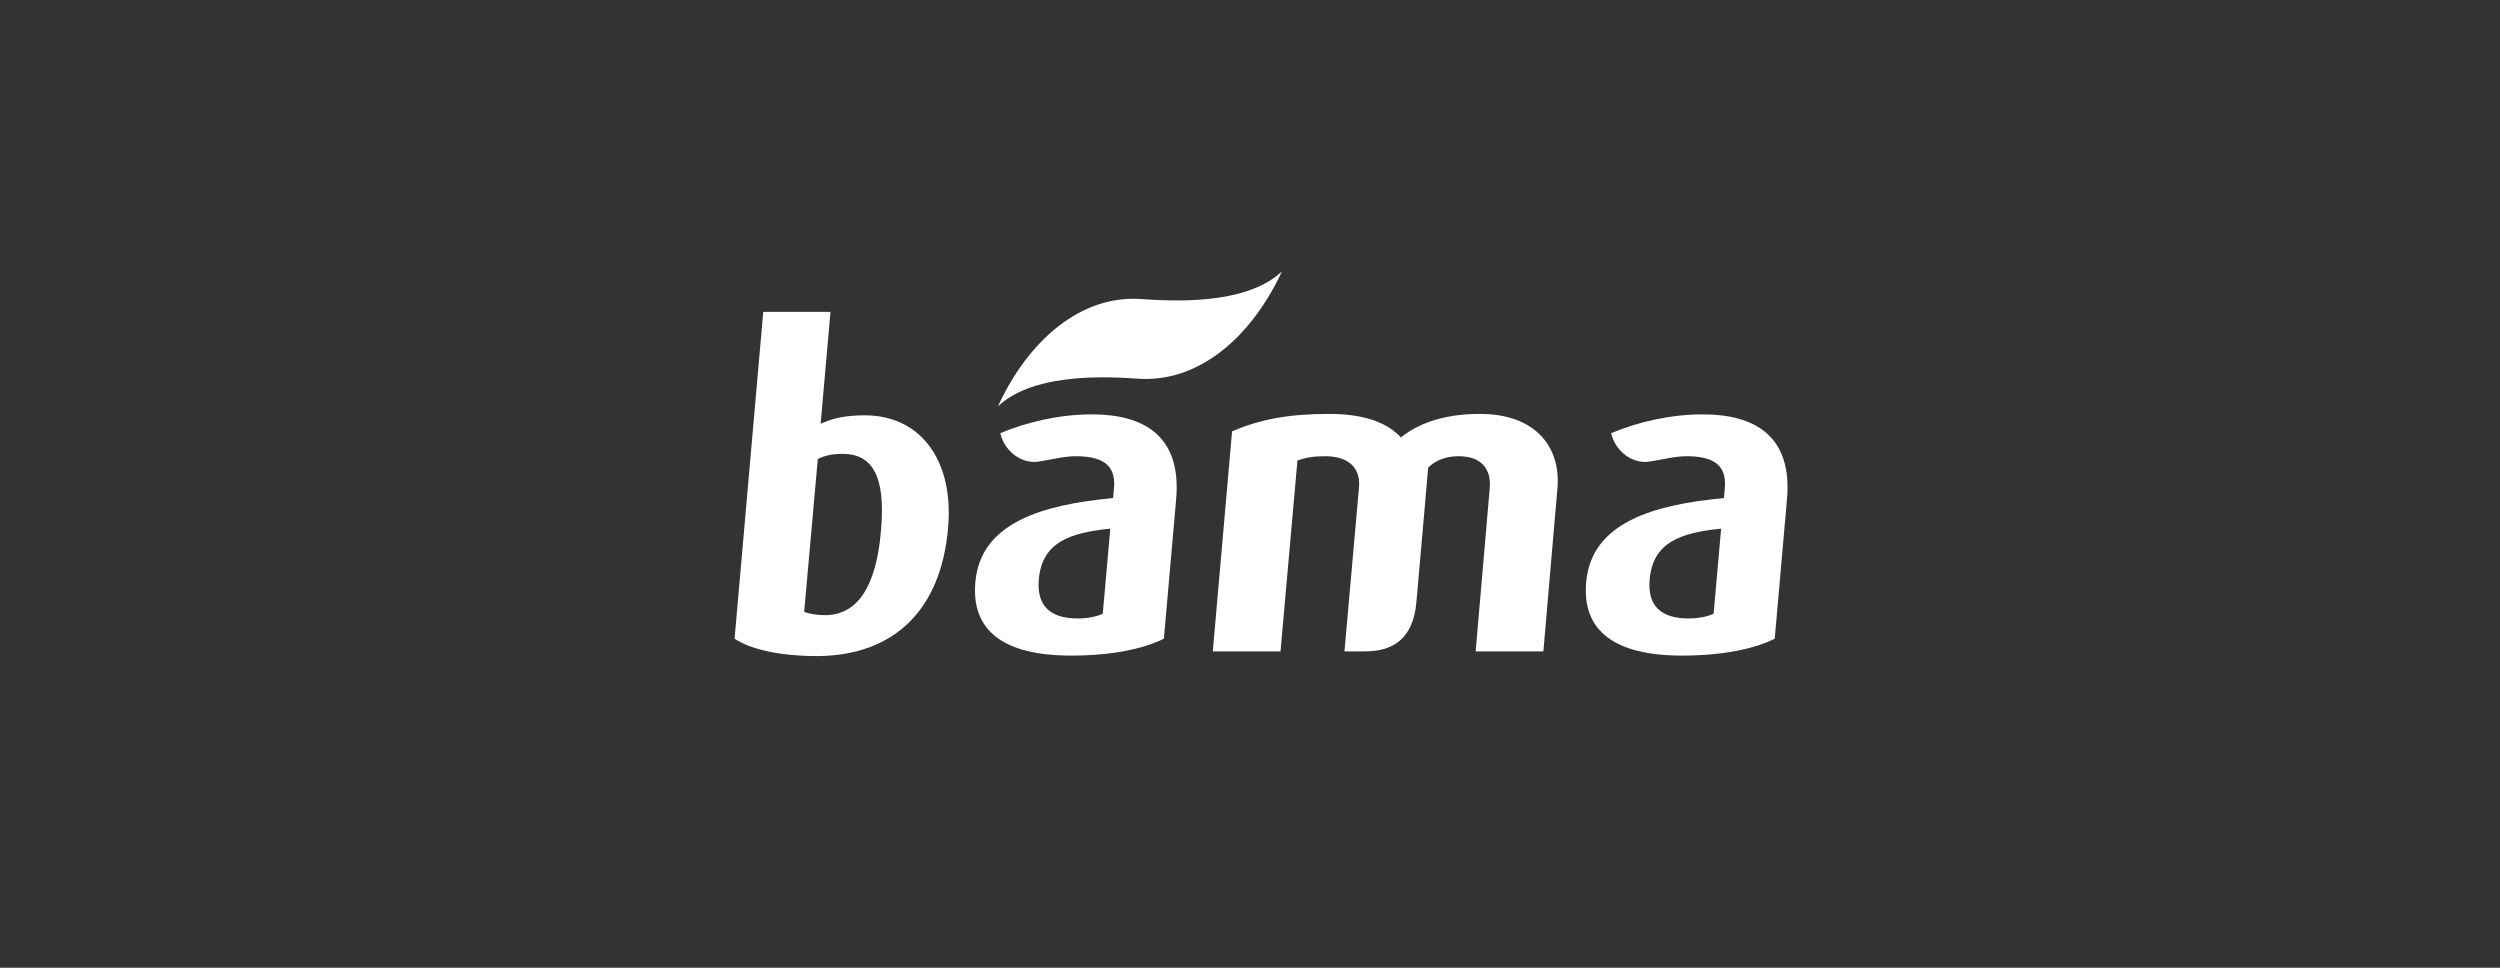
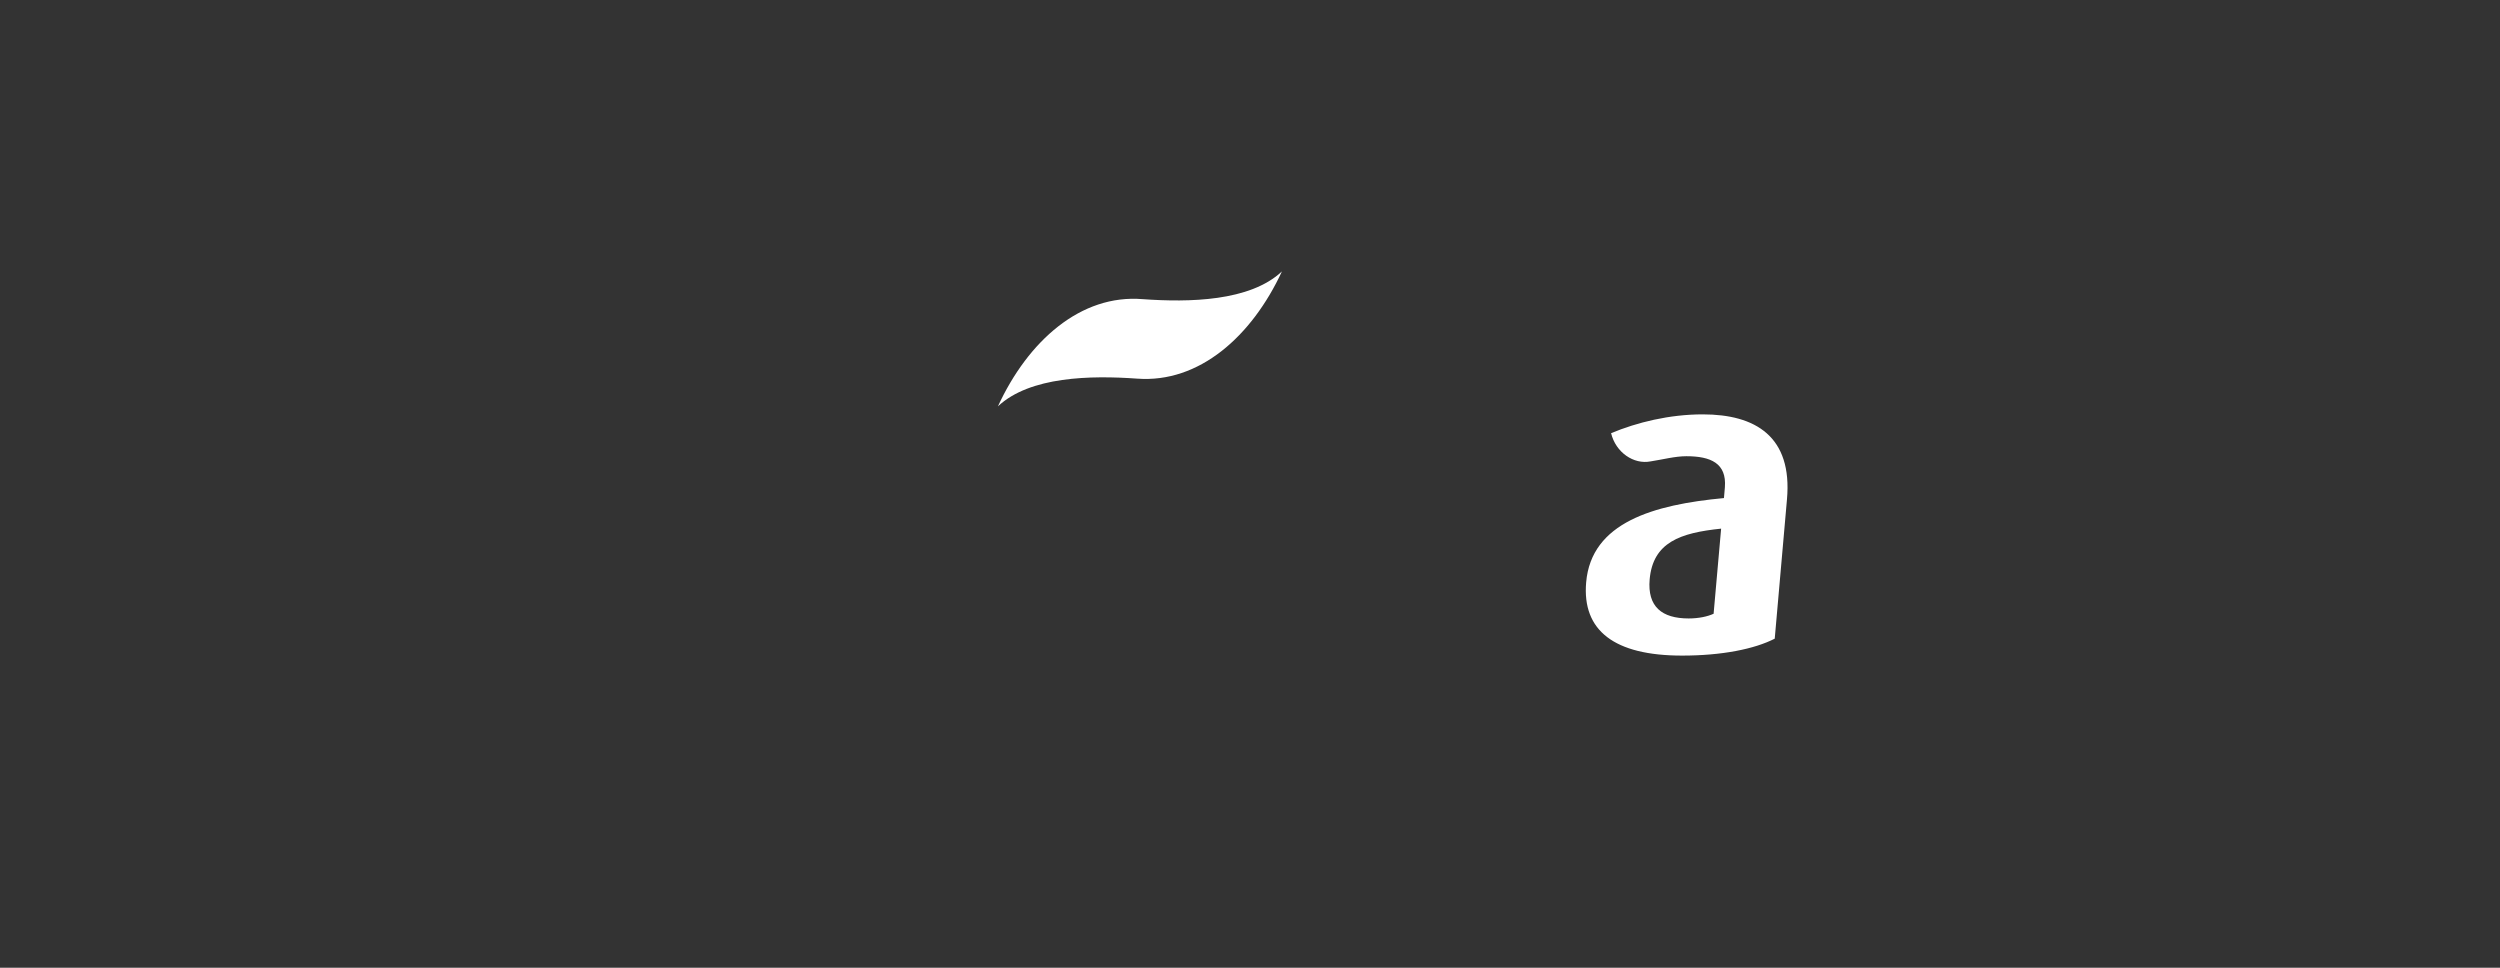
<svg xmlns="http://www.w3.org/2000/svg" width="310" height="120" viewBox="0 0 310 120" fill="none">
  <rect x="0" y="0" width="310" height="120" fill="#333333" stroke="none" />
-   <path d="M109.222 66.017C108.638 72.49 106.481 76.28 102.283 76.28C101.291 76.28 100.359 76.105 99.717 75.872L101.408 56.921C102.224 56.513 103.099 56.28 104.498 56.28C108.93 56.28 109.746 60.361 109.222 66.017ZM117.56 65.493C118.318 56.98 114.061 51.499 107.239 51.499C104.732 51.499 103.157 51.907 101.758 52.548L102.982 38.671H94.644L91.087 79.195C92.895 80.42 96.394 81.353 101.35 81.353C110.854 81.294 116.685 75.638 117.56 65.493Z" fill="white" />
-   <path d="M182.982 80.77L184.732 60.478C184.907 58.262 183.799 56.571 180.883 56.571C179.426 56.571 178.143 56.98 177.093 57.971C177.093 57.971 176.16 68.816 175.636 74.647C175.227 79.429 172.487 80.77 169.28 80.77C167.472 80.77 166.714 80.77 166.714 80.77L168.522 60.361C168.697 58.029 167.239 56.571 164.324 56.571C162.808 56.571 161.933 56.746 160.883 57.096L158.784 80.77H150.388L152.778 53.481C156.219 52.023 159.717 51.324 164.79 51.324C169.571 51.324 172.195 52.606 173.711 54.239C175.694 52.665 178.726 51.324 183.507 51.324C190.388 51.324 193.536 55.405 193.128 60.478L191.379 80.77H182.982Z" fill="white" />
-   <path d="M136.743 76.105C135.985 76.455 134.877 76.688 133.653 76.688C130.329 76.688 128.522 75.23 128.813 71.848C129.221 67.242 132.603 66.076 137.676 65.551L136.743 76.105ZM144.323 79.195L145.84 61.936C146.539 54.123 141.933 51.382 135.402 51.382C131.262 51.382 127.239 52.373 124.032 53.714C124.615 56.105 126.831 57.621 128.93 57.213C130.446 56.98 131.962 56.571 133.361 56.571C136.393 56.571 138.376 57.446 138.143 60.42L138.026 61.761C129.28 62.577 121.583 64.793 120.942 72.198C120.417 78.204 124.44 81.294 132.837 81.294C137.793 81.294 141.758 80.478 144.323 79.195Z" fill="white" />
  <path d="M212.487 76.105C211.729 76.455 210.621 76.688 209.396 76.688C206.073 76.688 204.265 75.23 204.557 71.848C204.965 67.242 208.347 66.076 213.42 65.551L212.487 76.105ZM220.067 79.195L221.583 61.936C222.283 54.123 217.676 51.382 211.146 51.382C207.006 51.382 202.982 52.373 199.775 53.714C200.358 56.105 202.574 57.621 204.673 57.213C206.189 56.98 207.705 56.571 209.105 56.571C212.137 56.571 214.119 57.446 213.886 60.42L213.77 61.761C205.023 62.577 197.326 64.793 196.685 72.198C196.16 78.204 200.184 81.294 208.58 81.294C213.536 81.294 217.56 80.478 220.067 79.195Z" fill="white" />
  <path d="M123.74 50.391C127.705 46.659 135.286 46.542 141 46.95C148.697 47.533 155.227 41.703 158.959 33.656C154.994 37.388 147.414 37.504 141.7 37.096C134.003 36.455 127.472 42.286 123.74 50.391Z" fill="white" />
</svg>